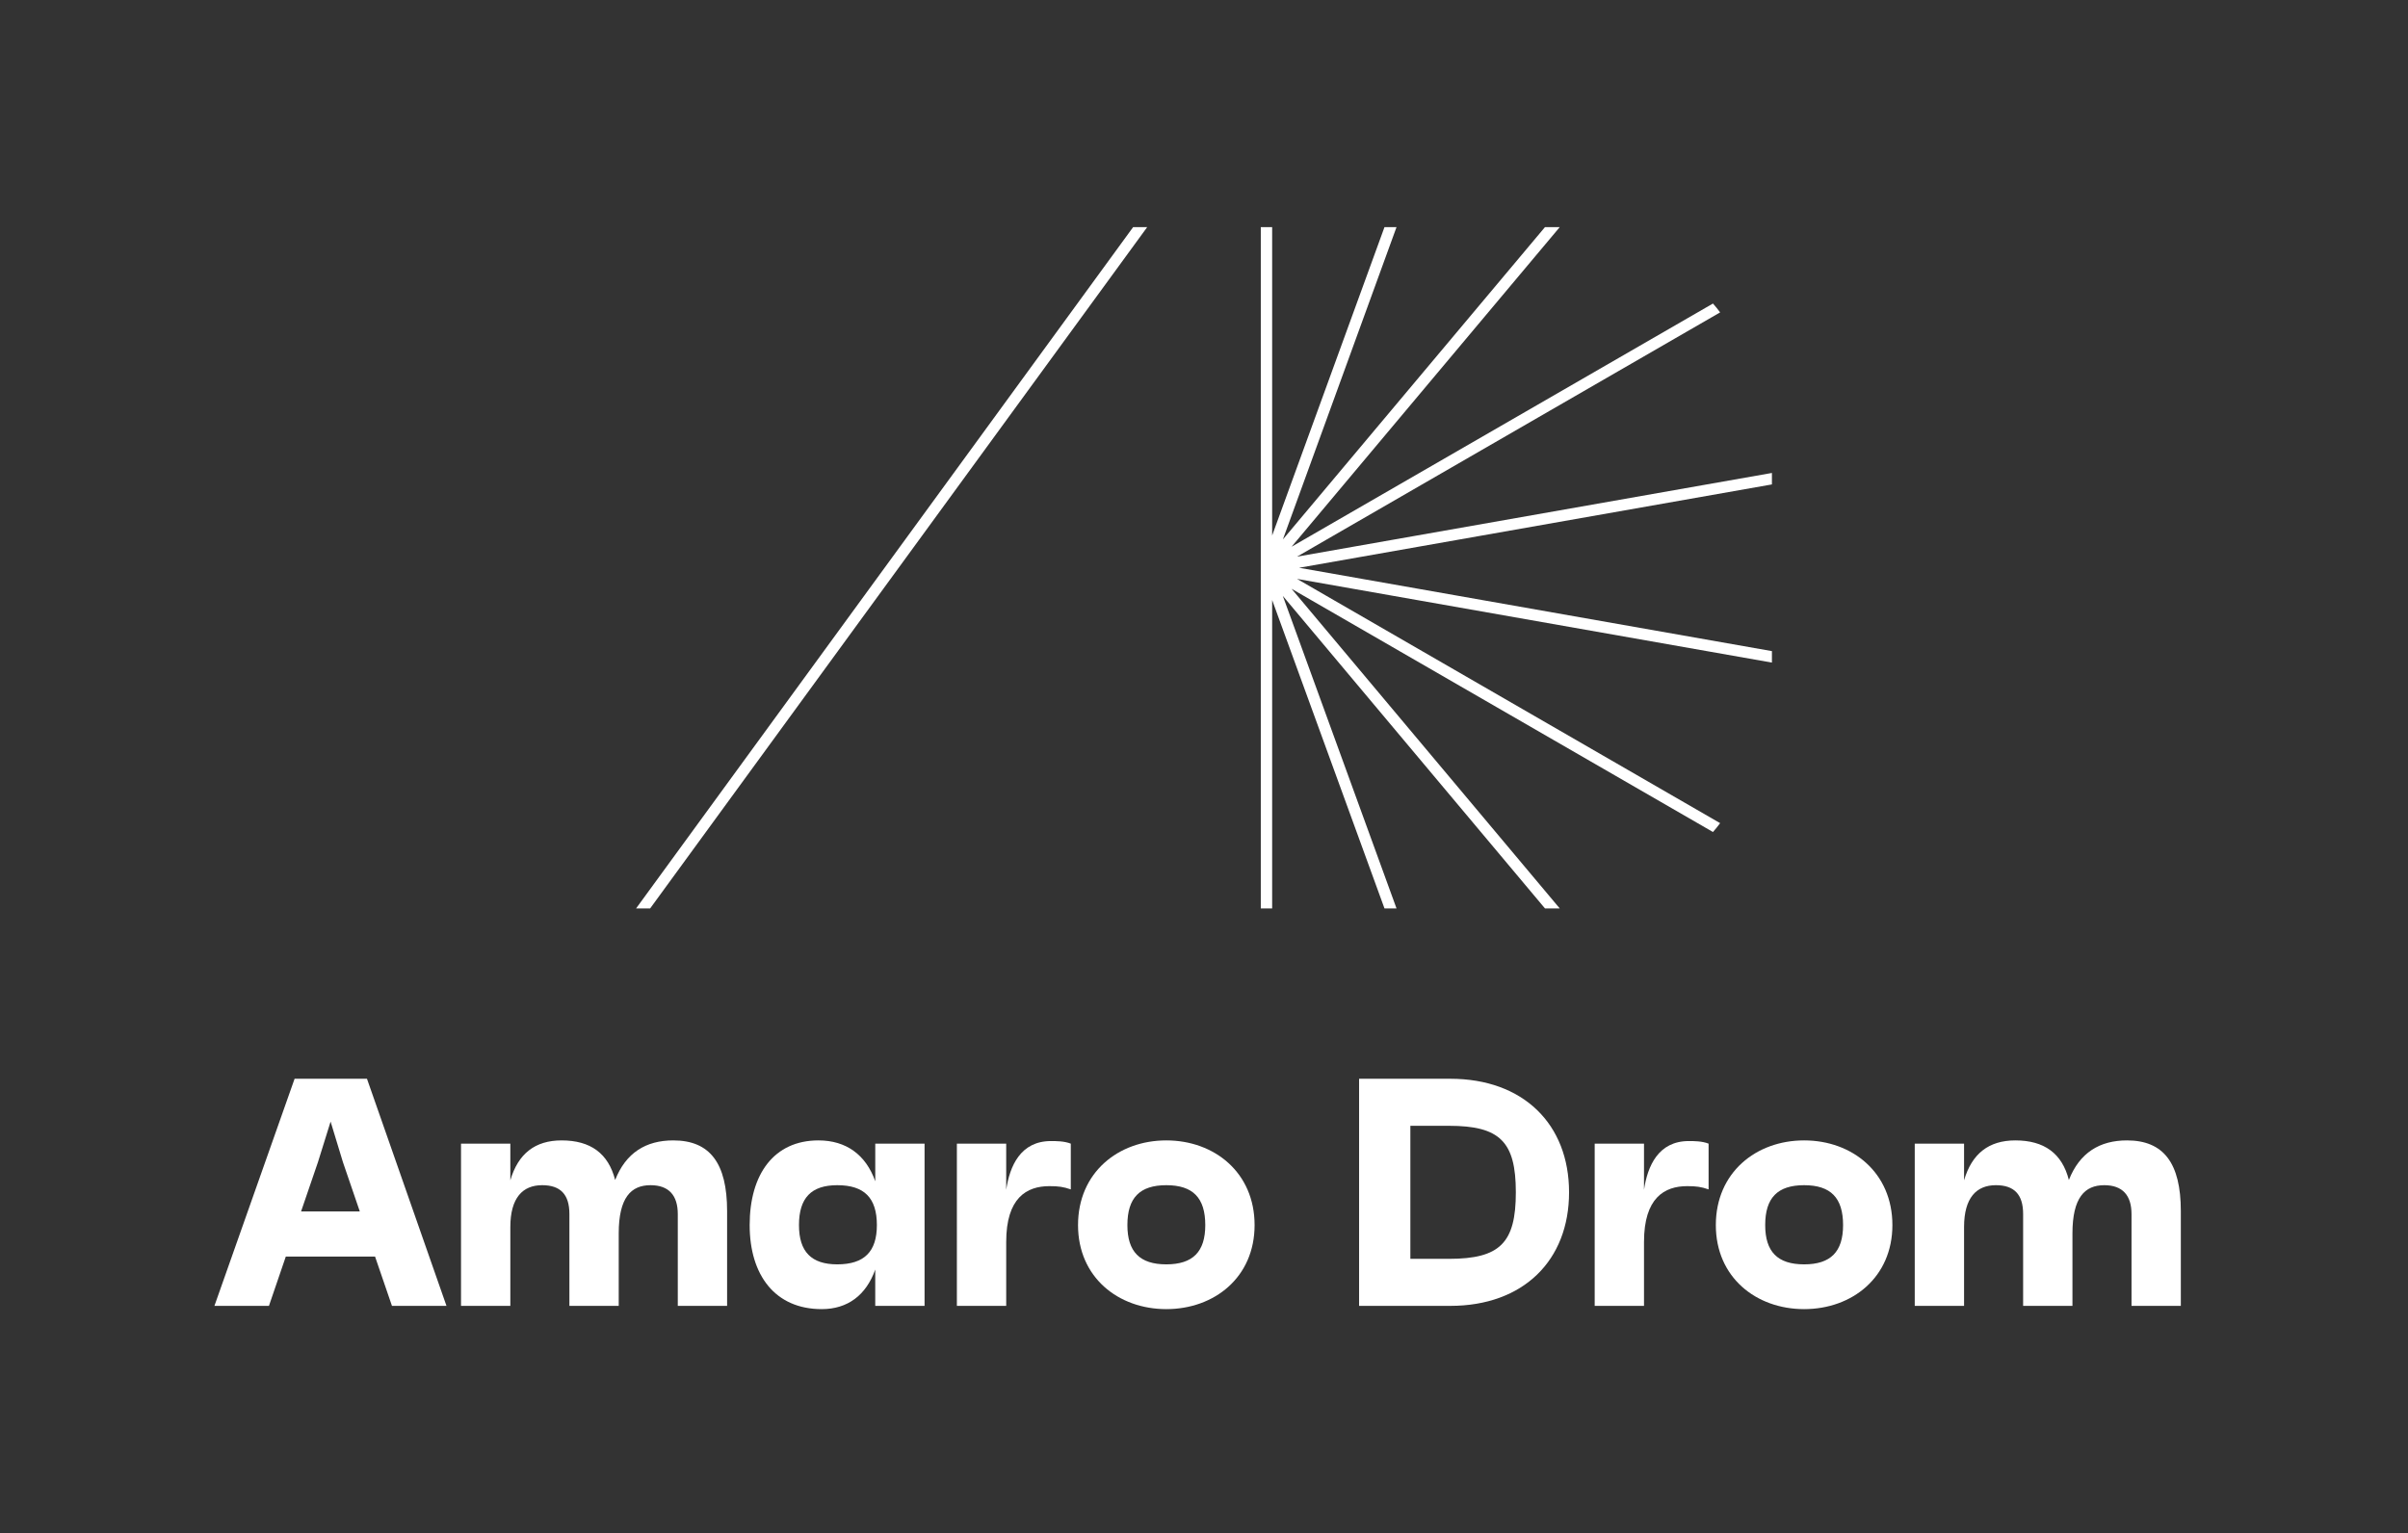
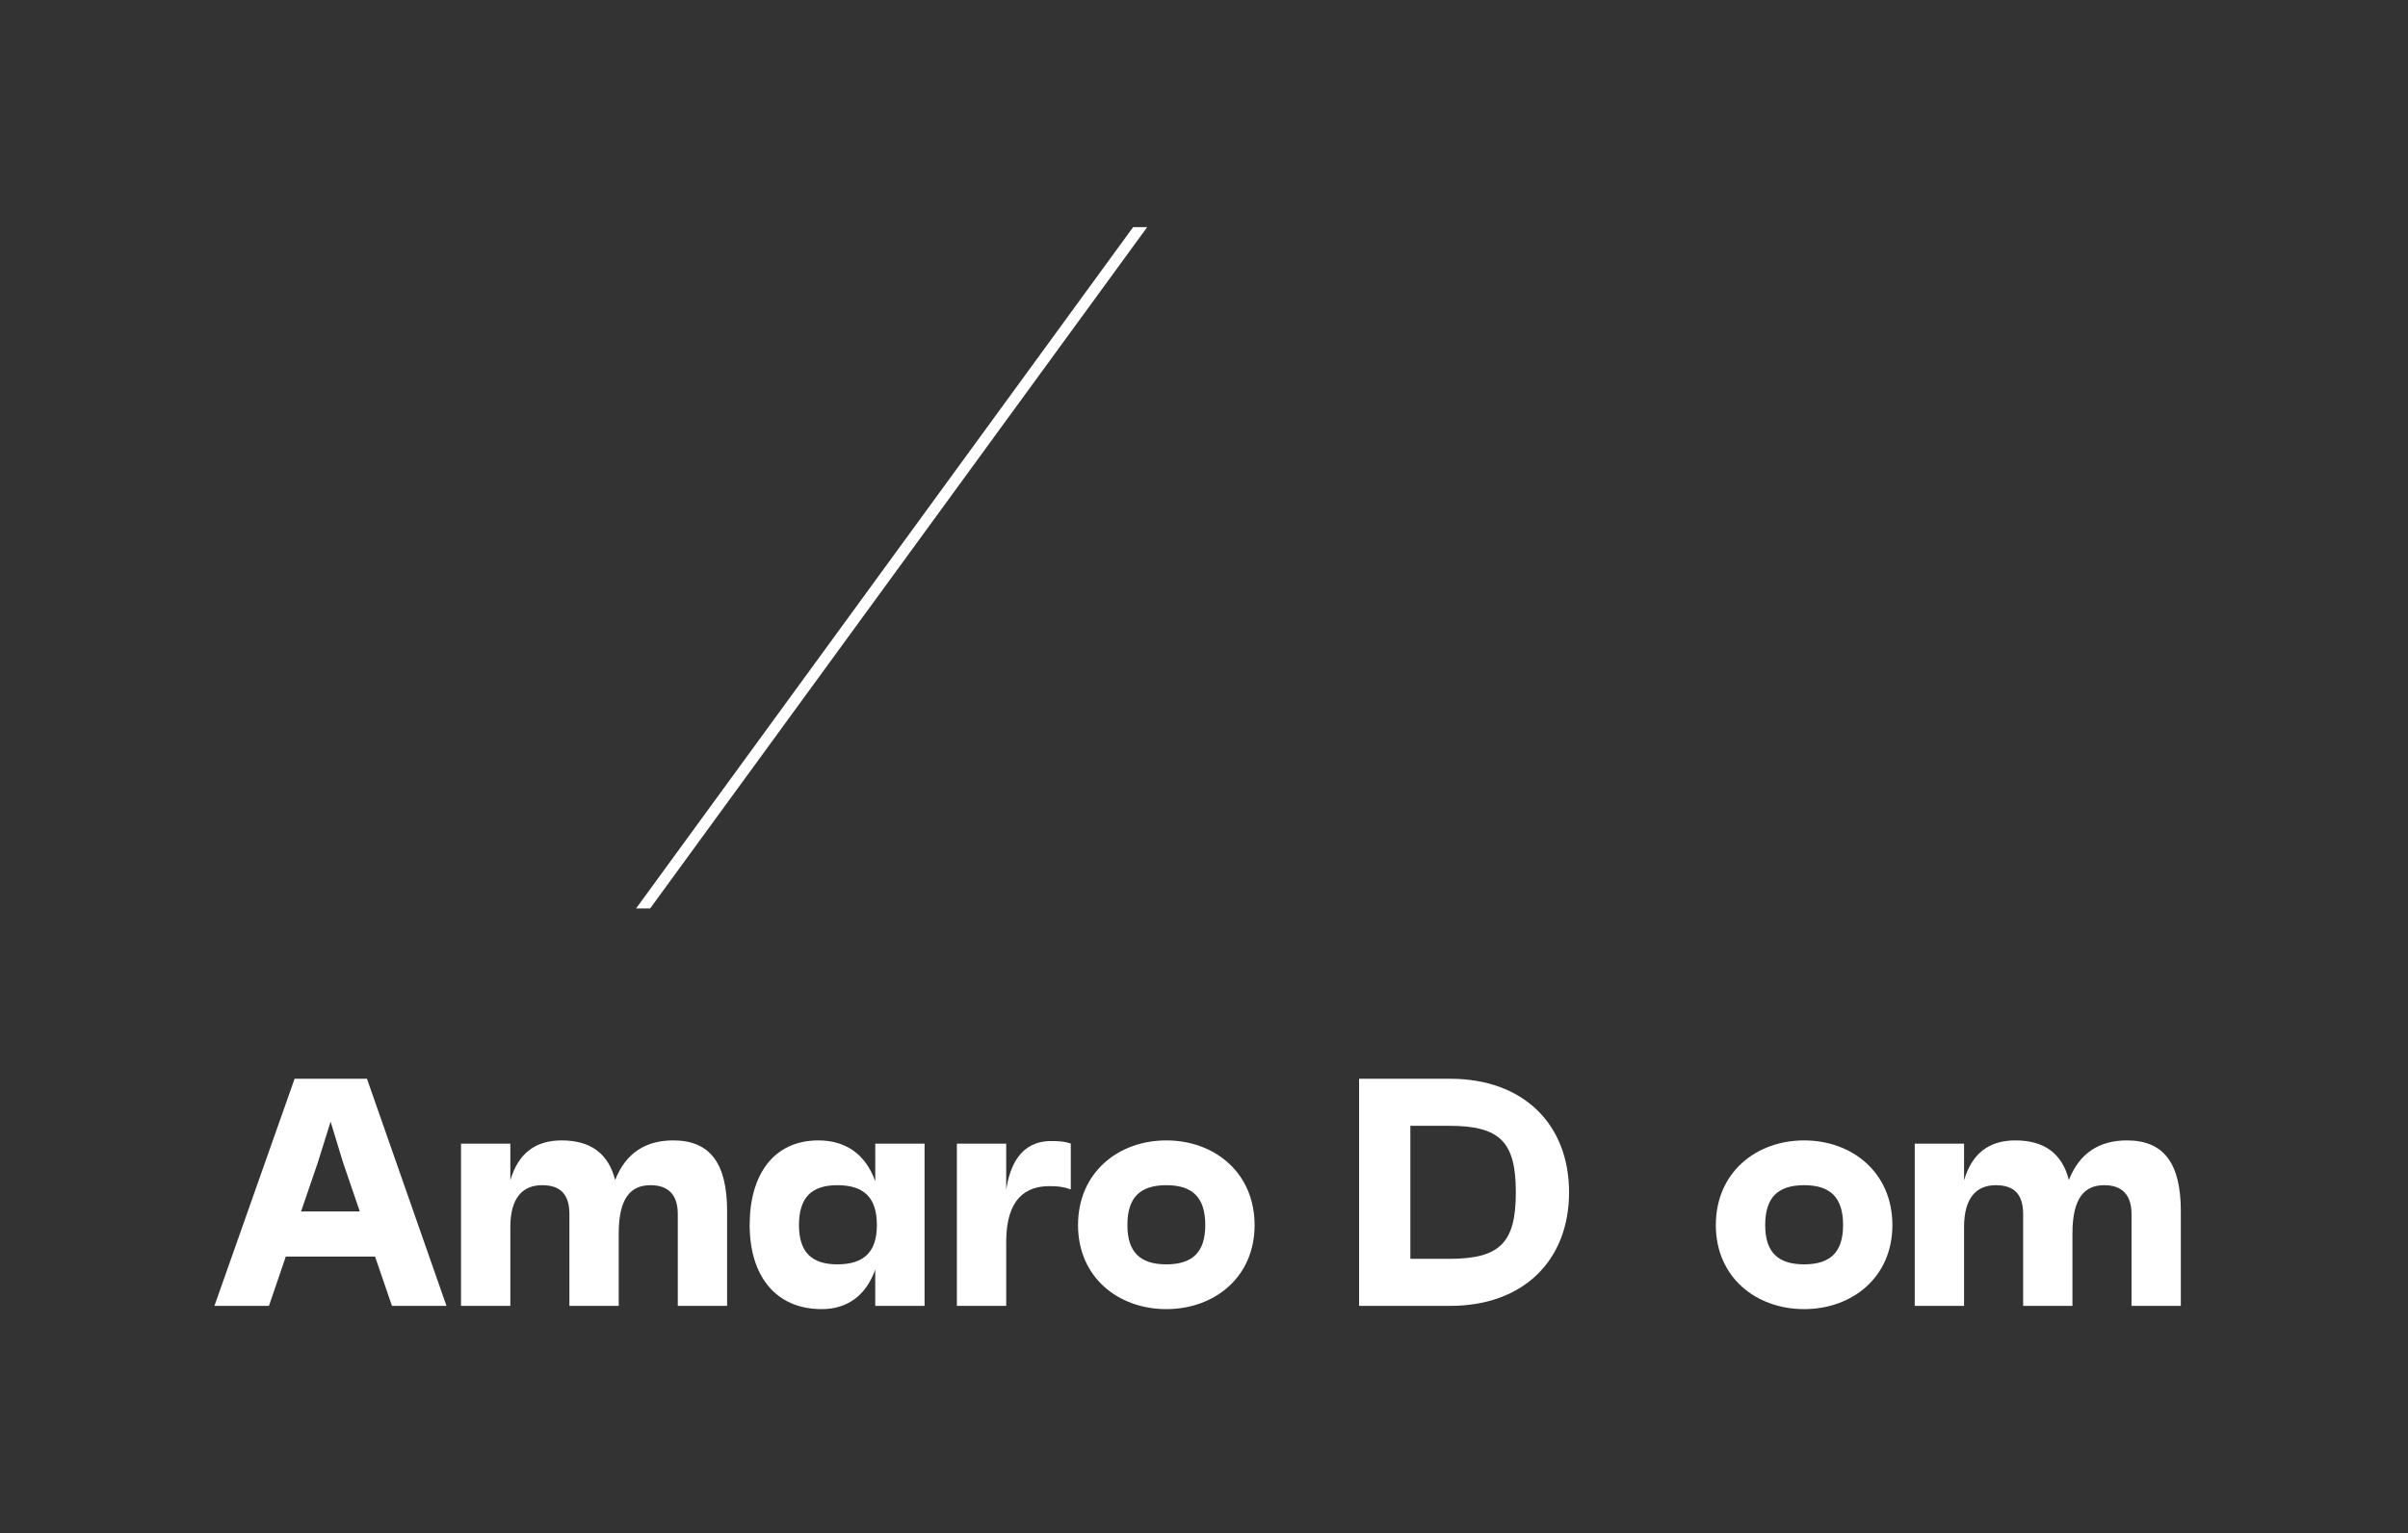
<svg xmlns="http://www.w3.org/2000/svg" version="1.1" id="Amaro_Drom_Logo" x="0px" y="0px" viewBox="0 0 1060 675" style="enable-background:new 0 0 1060 675;" xml:space="preserve">
  <rect x="0" y="0" width="1060" height="675" fill="#333333" stroke="none" />
  <style type="text/css">
	.st0{fill:#FFFFFF;}
</style>
  <g>
    <path class="st0" d="M129.68,475L94.39,575h24l7.42-21.71h39.29l7.44,21.71h24l-35-100H129.68z M132.53,533.43l7.43-21.71   l5.57-17.86l5.43,17.86l7.43,21.71H132.53z" />
    <path class="st0" d="M296.36,502.14c-12,0-20.86,5.43-25.57,17.43c-3-11.72-10.86-17.43-23.57-17.43   c-11.71,0-19.14,5.86-22.57,17.57v-16.14h-21.71V575h21.71v-34.71c0-12.86,5.43-18.43,14-18.43c8,0,12,4,12,12.71V575h21.71v-31.85   c0-15.86,5.43-21.29,14-21.29c8.14,0,12,4.57,12,12.71V575h21.71v-41.71C320.07,512.14,312.5,502.14,296.36,502.14z" />
    <path class="st0" d="M385.29,520.14c-4.14-11.71-12.86-18-25-18c-19.58,0-30.29,14.86-30.29,37.29c0,22.14,11.28,37,31.71,37   c11.43,0,19.57-6.14,23.57-17.43v16h21.71v-71.43h-21.7V520.14z M368.57,556.72c-11.43,0-16.86-5.58-16.86-17.29   c0-12,5.43-17.57,16.86-17.57c11.86,0,17.43,5.57,17.43,17.57C386,551.14,380.42,556.71,368.57,556.72z" />
    <path class="st0" d="M442.93,523.86v-20.29h-21.71V575h21.71v-28.15c0-19.43,9-24.57,19-24.57c4,0,6.14,0.29,9.43,1.43v-20.14   c-2.85-1.14-6.43-1.14-8.72-1.14C449.22,502.43,444.5,513.43,442.93,523.86z" />
    <path class="st0" d="M513.41,502.14c-21.15,0-38.86,14.15-38.86,37.29c0,23,17.72,37,38.86,37c21.15,0,38.86-14,38.86-37   C552.27,516.29,534.56,502.14,513.41,502.14z M513.42,556.72c-11.71,0-17.14-5.58-17.14-17.29c0-12,5.43-17.57,17.14-17.57   c11.71,0,17.14,5.57,17.14,17.57C530.56,551.14,525.13,556.71,513.42,556.72z" />
    <path class="st0" d="M638.41,475h-40.14v100h40.14c32.15,0,52.29-20,52.29-50S670.55,475,638.41,475z M637.84,554.29v-0.01h-17   v-58.57h17c22.43,0,29.43,7,29.43,29.29C667.27,547.29,660.27,554.29,637.84,554.29z" />
-     <path class="st0" d="M723.69,523.86v-20.29h-21.71V575h21.71v-28.15c0-19.43,9-24.57,19-24.57c4,0,6.14,0.29,9.43,1.43v-20.14   c-2.86-1.14-6.43-1.14-8.72-1.14C729.98,502.43,725.26,513.43,723.69,523.86z" />
    <path class="st0" d="M794.17,502.14c-21.15,0-38.86,14.15-38.86,37.29c0,23,17.72,37,38.86,37c21.15,0,38.86-14,38.86-37   C833.03,516.29,815.32,502.14,794.17,502.14z M794.18,556.72c-11.71,0-17.14-5.58-17.14-17.29c0-12,5.43-17.57,17.14-17.57   s17.14,5.57,17.14,17.57C811.32,551.14,805.89,556.72,794.18,556.72z" />
    <path class="st0" d="M936.29,502.14c-12,0-20.86,5.43-25.57,17.43c-3-11.72-10.86-17.43-23.57-17.43   c-11.71,0-19.14,5.86-22.57,17.57v-16.14h-21.71V575h21.71v-34.71c0-12.86,5.43-18.43,14-18.43c8,0,12,4,12,12.71V575h21.71v-31.85   c0-15.86,5.43-21.29,14-21.29c8.14,0,12,4.57,12,12.71V575H960v-41.71C960,512.14,952.43,502.14,936.29,502.14z" />
-     <path class="st0" d="M570.95,254.9L780,291.75v-5.05L571.85,250L780,213.3v-5.05L570.95,245.1L757.2,137.55   c-1-1.35-2.05-2.65-3.15-3.9l-185.5,107.09L686.6,100h-6.5L564.75,237.5l-0.05,0.1L614.75,100h-5.3L560,235.8V100h-5v150v150h5   V264.2L609.45,400h5.3L564.7,262.4l-0.05-0.05l-0.01-0.02l0.06,0.07L680.1,400h6.5L568.55,259.26l185.5,107.09   c1.1-1.25,2.15-2.55,3.15-3.9L570.95,254.9z" />
    <polygon class="st0" points="505,100 498.81,100 280,400 286.19,400  " />
  </g>
</svg>